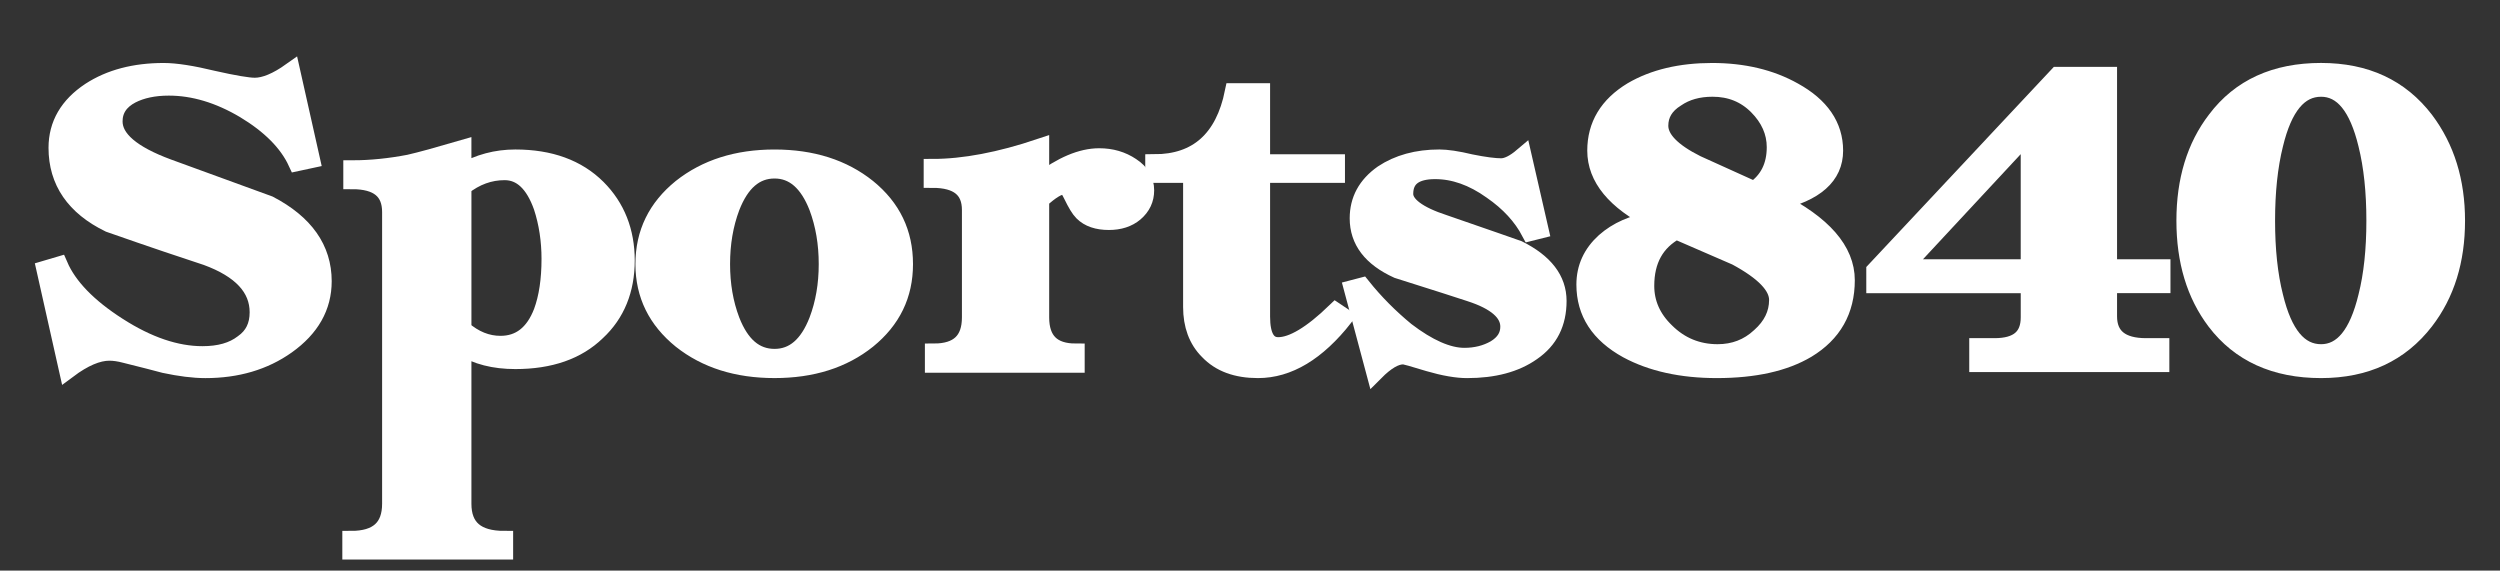
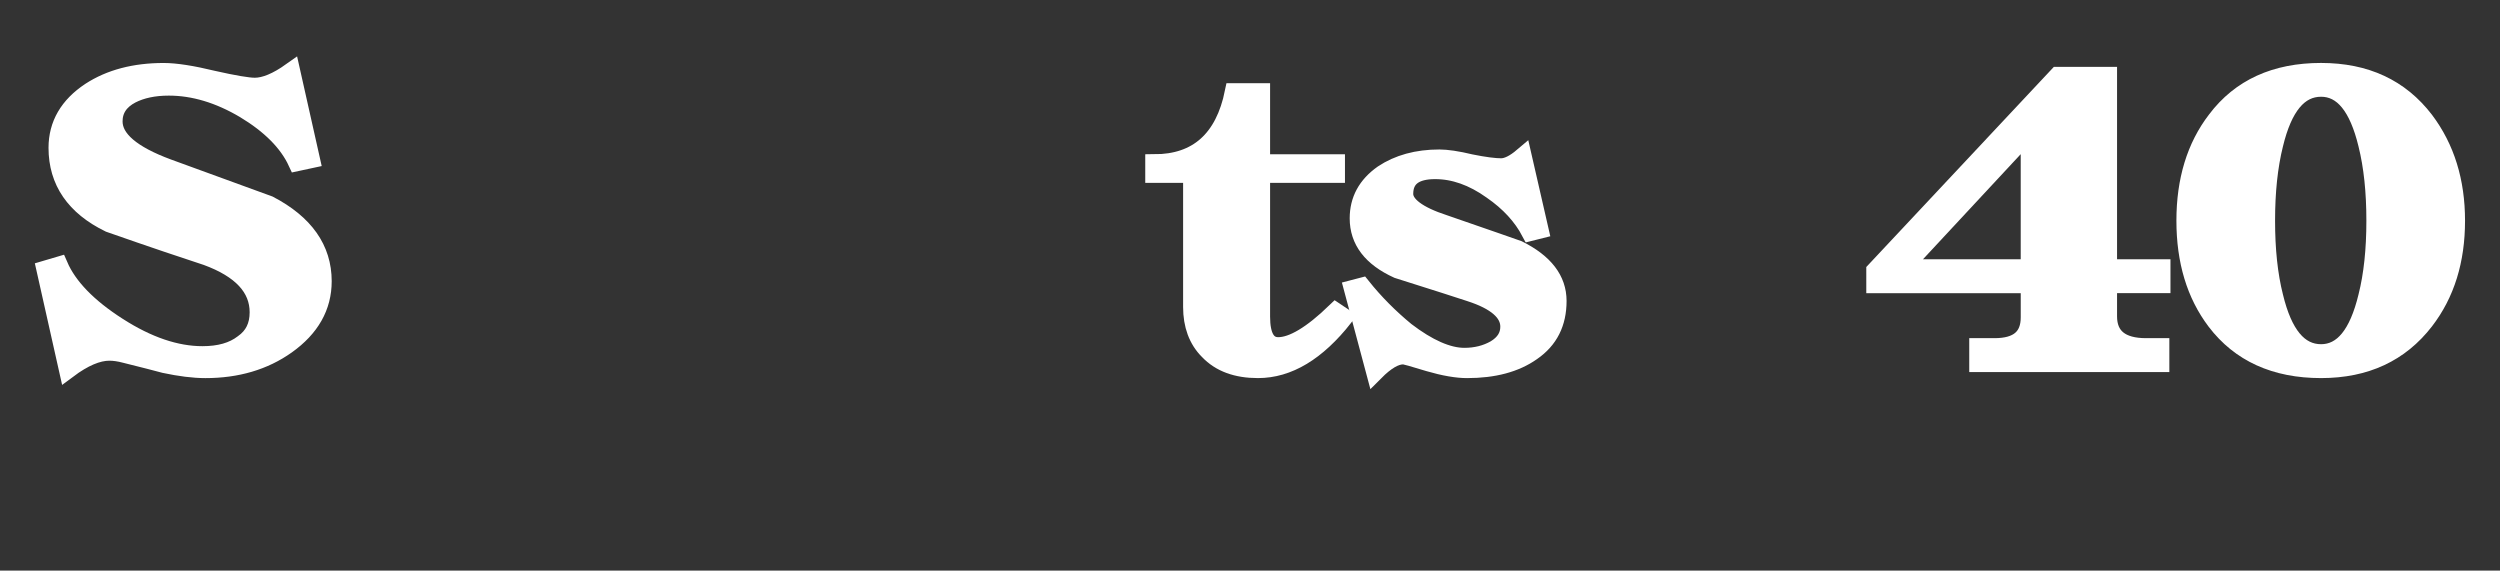
<svg xmlns="http://www.w3.org/2000/svg" version="1.1" id="レイヤー_1" x="0px" y="0px" width="140px" height="31.953px" viewBox="0 0 140 31.953" enable-background="new 0 0 140 31.953" xml:space="preserve">
  <rect x="0" y="0" width="140" height="31.953" fill="#333333" stroke="none" />
  <path fill="#FFFFFF" stroke="#FFFFFF" d="M18.075,15.748c0,1.43-0.679,2.622-2.02,3.578c-1.272,0.904-2.79,1.348-4.556,1.348  c-0.663,0-1.426-0.099-2.282-0.281c-0.47-0.13-1.203-0.312-2.197-0.562c-0.347-0.093-0.647-0.132-0.895-0.132  c-0.663,0-1.433,0.326-2.328,0.994l-1.256-5.6l0.763-0.225c0.516,1.193,1.619,2.334,3.299,3.408c1.672,1.074,3.253,1.61,4.732,1.61  c0.949,0,1.704-0.208,2.282-0.655c0.578-0.405,0.863-0.98,0.863-1.742c0-1.373-0.971-2.416-2.906-3.125  c-1.203-0.395-3.022-1.001-5.451-1.854c-1.935-0.942-2.906-2.359-2.906-4.232c0-1.302,0.617-2.357,1.835-3.164  c1.117-0.727,2.49-1.087,4.116-1.087c0.663,0,1.588,0.144,2.776,0.432c1.163,0.262,1.942,0.394,2.328,0.394  c0.555,0,1.241-0.282,2.042-0.852l1.103,4.915l-0.787,0.169c-0.509-1.1-1.488-2.089-2.937-2.96c-1.426-0.845-2.844-1.271-4.24-1.271  c-0.839,0-1.534,0.152-2.097,0.439C6.696,5.639,6.364,6.144,6.364,6.799c0,0.989,1.01,1.854,3.038,2.602l5.658,2.063  C17.064,12.51,18.075,13.939,18.075,15.748z" />
-   <path fill="#FFFFFF" stroke="#FFFFFF" d="M35.045,14.587c0,1.637-0.545,2.982-1.63,3.989c-1.094,1.062-2.613,1.592-4.556,1.592  c-1.187,0-2.174-0.256-2.96-0.751v8.793c0,1.354,0.778,2.02,2.336,2.02v0.602H19.67V30.23c1.48,0,2.228-0.666,2.228-2.02V11.874  c0-1.191-0.725-1.78-2.173-1.78V9.477c1.048,0,2.111-0.112,3.191-0.319c0.632-0.144,1.627-0.418,2.983-0.814v1.317  c0.909-0.524,1.896-0.79,2.96-0.79c1.942,0,3.469,0.56,4.586,1.672C34.507,11.606,35.045,12.964,35.045,14.587z M30.825,14.496  c0-1.02-0.146-2.005-0.447-2.922c-0.47-1.324-1.18-1.985-2.119-1.985c-0.841,0-1.627,0.281-2.359,0.861v7.998  c0.663,0.578,1.372,0.859,2.127,0.859c1.095,0,1.881-0.617,2.351-1.835C30.678,16.66,30.825,15.662,30.825,14.496z" />
-   <path fill="#FFFFFF" stroke="#FFFFFF" d="M50.628,14.792c0,1.717-0.679,3.117-2.051,4.232c-1.373,1.1-3.106,1.648-5.203,1.648  c-2.097,0-3.832-0.549-5.219-1.648c-1.374-1.115-2.071-2.516-2.071-4.232c0-1.745,0.697-3.151,2.071-4.267  c1.388-1.099,3.123-1.653,5.219-1.653c2.097,0,3.831,0.554,5.203,1.653C49.95,11.641,50.628,13.047,50.628,14.792z M46.349,14.792  c0-1.154-0.177-2.214-0.546-3.199c-0.54-1.387-1.349-2.097-2.428-2.097c-1.096,0-1.905,0.71-2.444,2.097  c-0.371,0.985-0.547,2.047-0.547,3.199c0,1.139,0.177,2.193,0.547,3.165c0.54,1.387,1.348,2.08,2.444,2.08  c1.079,0,1.888-0.693,2.428-2.08C46.172,16.986,46.349,15.931,46.349,14.792z" />
-   <path fill="#FFFFFF" stroke="#FFFFFF" d="M64.133,10.657c0,0.498-0.192,0.911-0.592,1.253c-0.371,0.313-0.857,0.469-1.442,0.469  c-0.632,0-1.126-0.163-1.464-0.505c-0.17-0.169-0.355-0.482-0.586-0.956c-0.154-0.338-0.315-0.523-0.501-0.523  c-0.293,0-0.724,0.262-1.294,0.786v6.591c0,1.31,0.663,1.966,1.988,1.966v0.635h-7.948v-0.635c1.388,0,2.074-0.656,2.074-1.966  v-6.013c0-1.154-0.708-1.739-2.142-1.739V9.4c1.757,0,3.761-0.38,6.028-1.141v1.928c1.217-0.918,2.312-1.385,3.299-1.385  c0.679,0,1.271,0.172,1.796,0.524C63.871,9.669,64.133,10.106,64.133,10.657z" />
  <path fill="#FFFFFF" stroke="#FFFFFF" d="M75.272,17.771c-1.527,1.94-3.131,2.902-4.826,2.902c-1.187,0-2.113-0.332-2.775-1.029  c-0.618-0.613-0.917-1.447-0.917-2.454V9.739h-2.12V9.138c2.42,0,3.917-1.331,4.456-3.978h1.535v3.978h4.193v0.601h-4.193v7.994  c0,1.1,0.324,1.649,0.956,1.649c0.802,0,1.872-0.633,3.214-1.93L75.272,17.771z" />
  <path fill="#FFFFFF" stroke="#FFFFFF" d="M87.228,16.853c0,1.234-0.47,2.178-1.441,2.846c-0.925,0.655-2.136,0.975-3.631,0.975  c-0.569,0-1.295-0.125-2.142-0.373c-0.85-0.263-1.318-0.395-1.441-0.395c-0.449,0-0.973,0.316-1.573,0.918l-1.241-4.645l0.501-0.131  c0.725,0.904,1.542,1.729,2.468,2.49c1.248,0.955,2.351,1.441,3.275,1.441c0.647,0,1.218-0.144,1.727-0.432  c0.524-0.316,0.787-0.729,0.787-1.253c0-0.799-0.741-1.442-2.205-1.911c-0.51-0.173-1.852-0.598-4.04-1.291  c-1.465-0.668-2.189-1.617-2.189-2.865c0-1.022,0.446-1.847,1.357-2.49c0.863-0.574,1.919-0.866,3.168-0.866  c0.4,0,0.994,0.083,1.75,0.266c0.771,0.157,1.35,0.227,1.703,0.227c0.34,0,0.741-0.194,1.219-0.6l0.94,4.101l-0.523,0.131  c-0.464-0.879-1.173-1.659-2.16-2.34c-1.064-0.76-2.119-1.125-3.168-1.125c-1.14,0-1.728,0.438-1.728,1.329  c0,0.613,0.749,1.187,2.229,1.668c2.513,0.866,3.899,1.353,4.146,1.441C86.496,14.707,87.228,15.662,87.228,16.853z" />
-   <path fill="#FFFFFF" stroke="#FFFFFF" d="M103.369,15.694c0,1.69-0.732,2.976-2.182,3.854c-1.248,0.745-2.937,1.125-5.048,1.125  c-1.974,0-3.647-0.373-5.003-1.105c-1.573-0.867-2.358-2.07-2.358-3.631c0-0.943,0.369-1.742,1.094-2.397  c0.694-0.617,1.604-1.017,2.729-1.199c-2.143-1.087-3.214-2.391-3.214-3.904c0-1.416,0.67-2.529,2.012-3.342  c1.217-0.714,2.721-1.068,4.479-1.068c1.742,0,3.269,0.36,4.563,1.087c1.511,0.833,2.274,1.94,2.274,3.323  c0,1.408-1.064,2.351-3.191,2.836C102.081,12.559,103.369,14.032,103.369,15.694z M99.569,16.796c0-0.786-0.778-1.592-2.337-2.432  c-0.199-0.09-1.332-0.583-3.367-1.461c-1.156,0.631-1.727,1.665-1.727,3.106c0,0.956,0.369,1.823,1.14,2.566  c0.802,0.8,1.781,1.2,2.906,1.2c0.926,0,1.719-0.301,2.382-0.919C99.229,18.269,99.569,17.583,99.569,16.796z M99.438,8.24  c0-0.858-0.347-1.631-1.026-2.313c-0.678-0.676-1.51-1.01-2.512-1.01c-0.803,0-1.479,0.19-2.035,0.571  c-0.633,0.393-0.94,0.911-0.94,1.554c0,0.74,0.692,1.46,2.081,2.154l3.229,1.461C99.037,10.106,99.438,9.301,99.438,8.24z" />
  <path fill="#FFFFFF" stroke="#FFFFFF" d="M121.046,15.917h-2.991v1.797c0,1.137,0.717,1.723,2.119,1.723h0.809v0.898h-10.205v-0.898  h0.918c1.31,0,1.965-0.549,1.965-1.665v-1.854h-8.649V15.15l10.222-10.907h2.821v10.776h2.991L121.046,15.917L121.046,15.917z   M113.66,15.019V7.361l-7.121,7.658H113.66z" />
  <path fill="#FFFFFF" stroke="#FFFFFF" d="M137.542,12.36c0,2.228-0.578,4.095-1.75,5.616c-1.388,1.793-3.314,2.697-5.813,2.697  c-2.574,0-4.54-0.898-5.896-2.679c-1.142-1.509-1.704-3.382-1.704-5.636c0-2.253,0.569-4.141,1.727-5.646  c1.356-1.797,3.314-2.687,5.874-2.687c2.498,0,4.425,0.896,5.813,2.706C136.964,8.285,137.542,10.157,137.542,12.36z M133.017,12.36  c0-1.611-0.146-3.04-0.455-4.278c-0.509-2.109-1.364-3.164-2.582-3.164c-1.249,0-2.112,1.055-2.621,3.164  c-0.309,1.238-0.455,2.668-0.455,4.278s0.146,3.032,0.455,4.25c0.509,2.11,1.372,3.165,2.621,3.165c1.218,0,2.073-1.055,2.582-3.165  C132.87,15.394,133.017,13.97,133.017,12.36z" />
</svg>